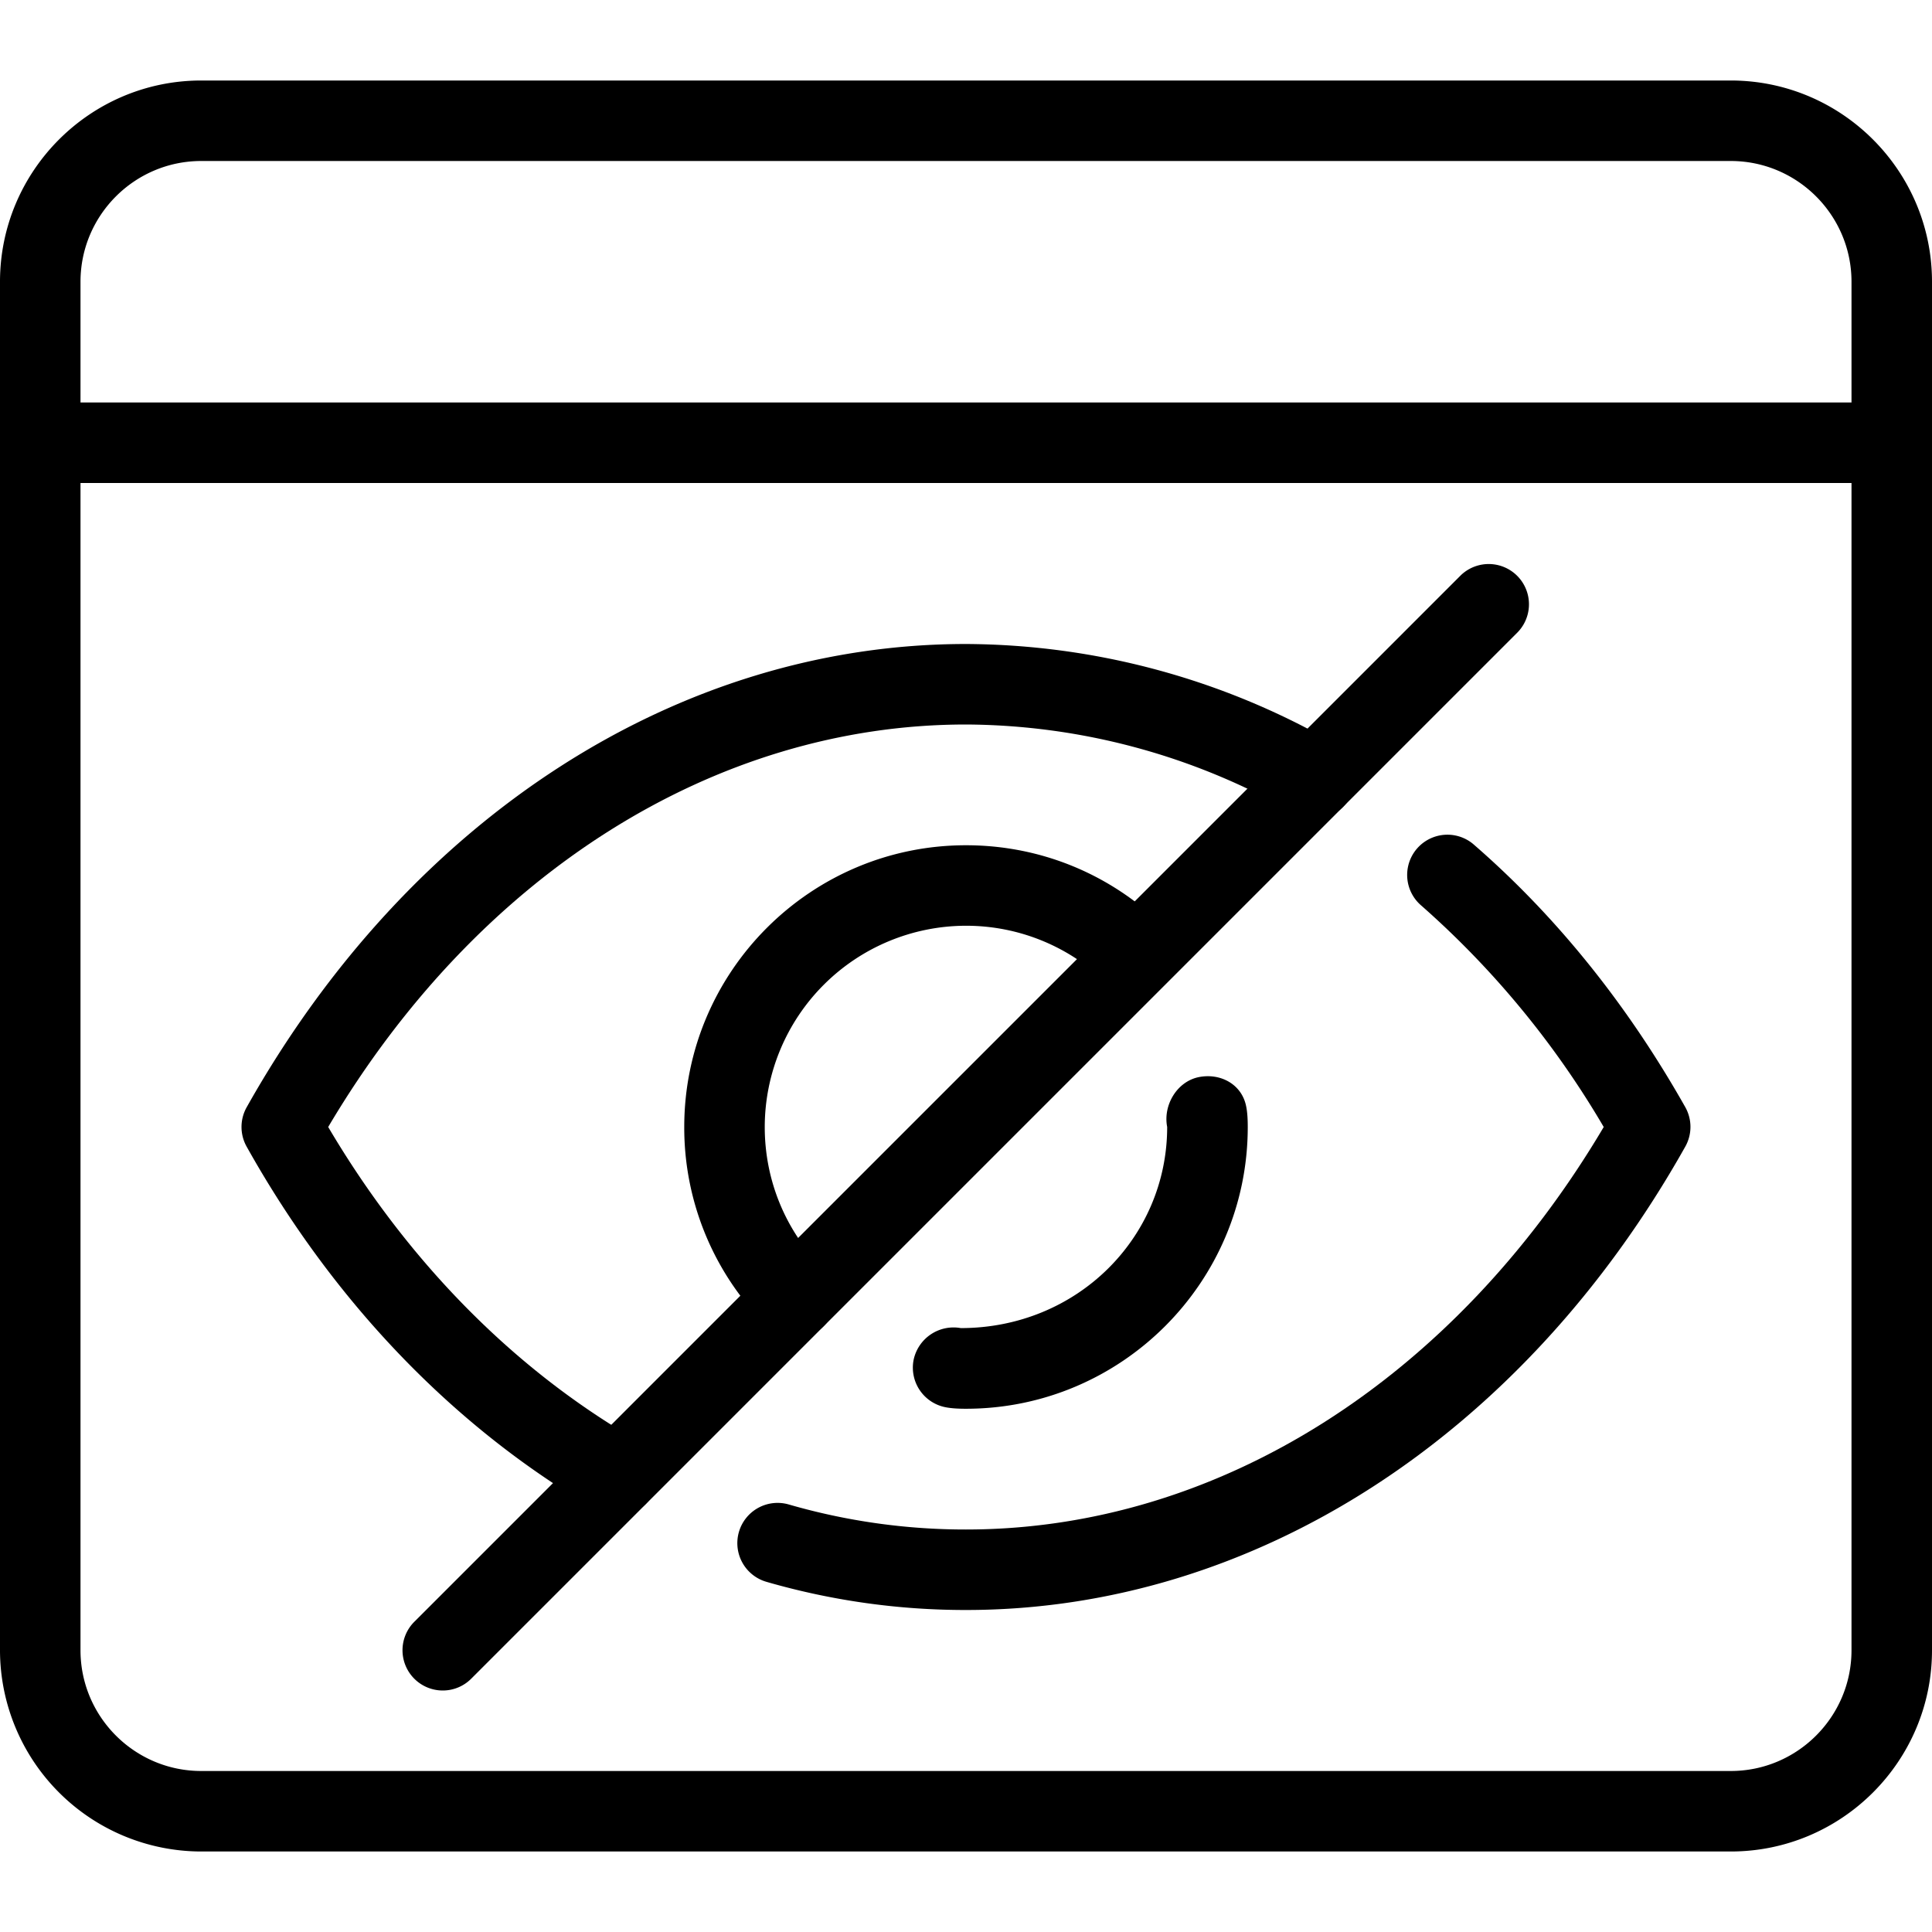
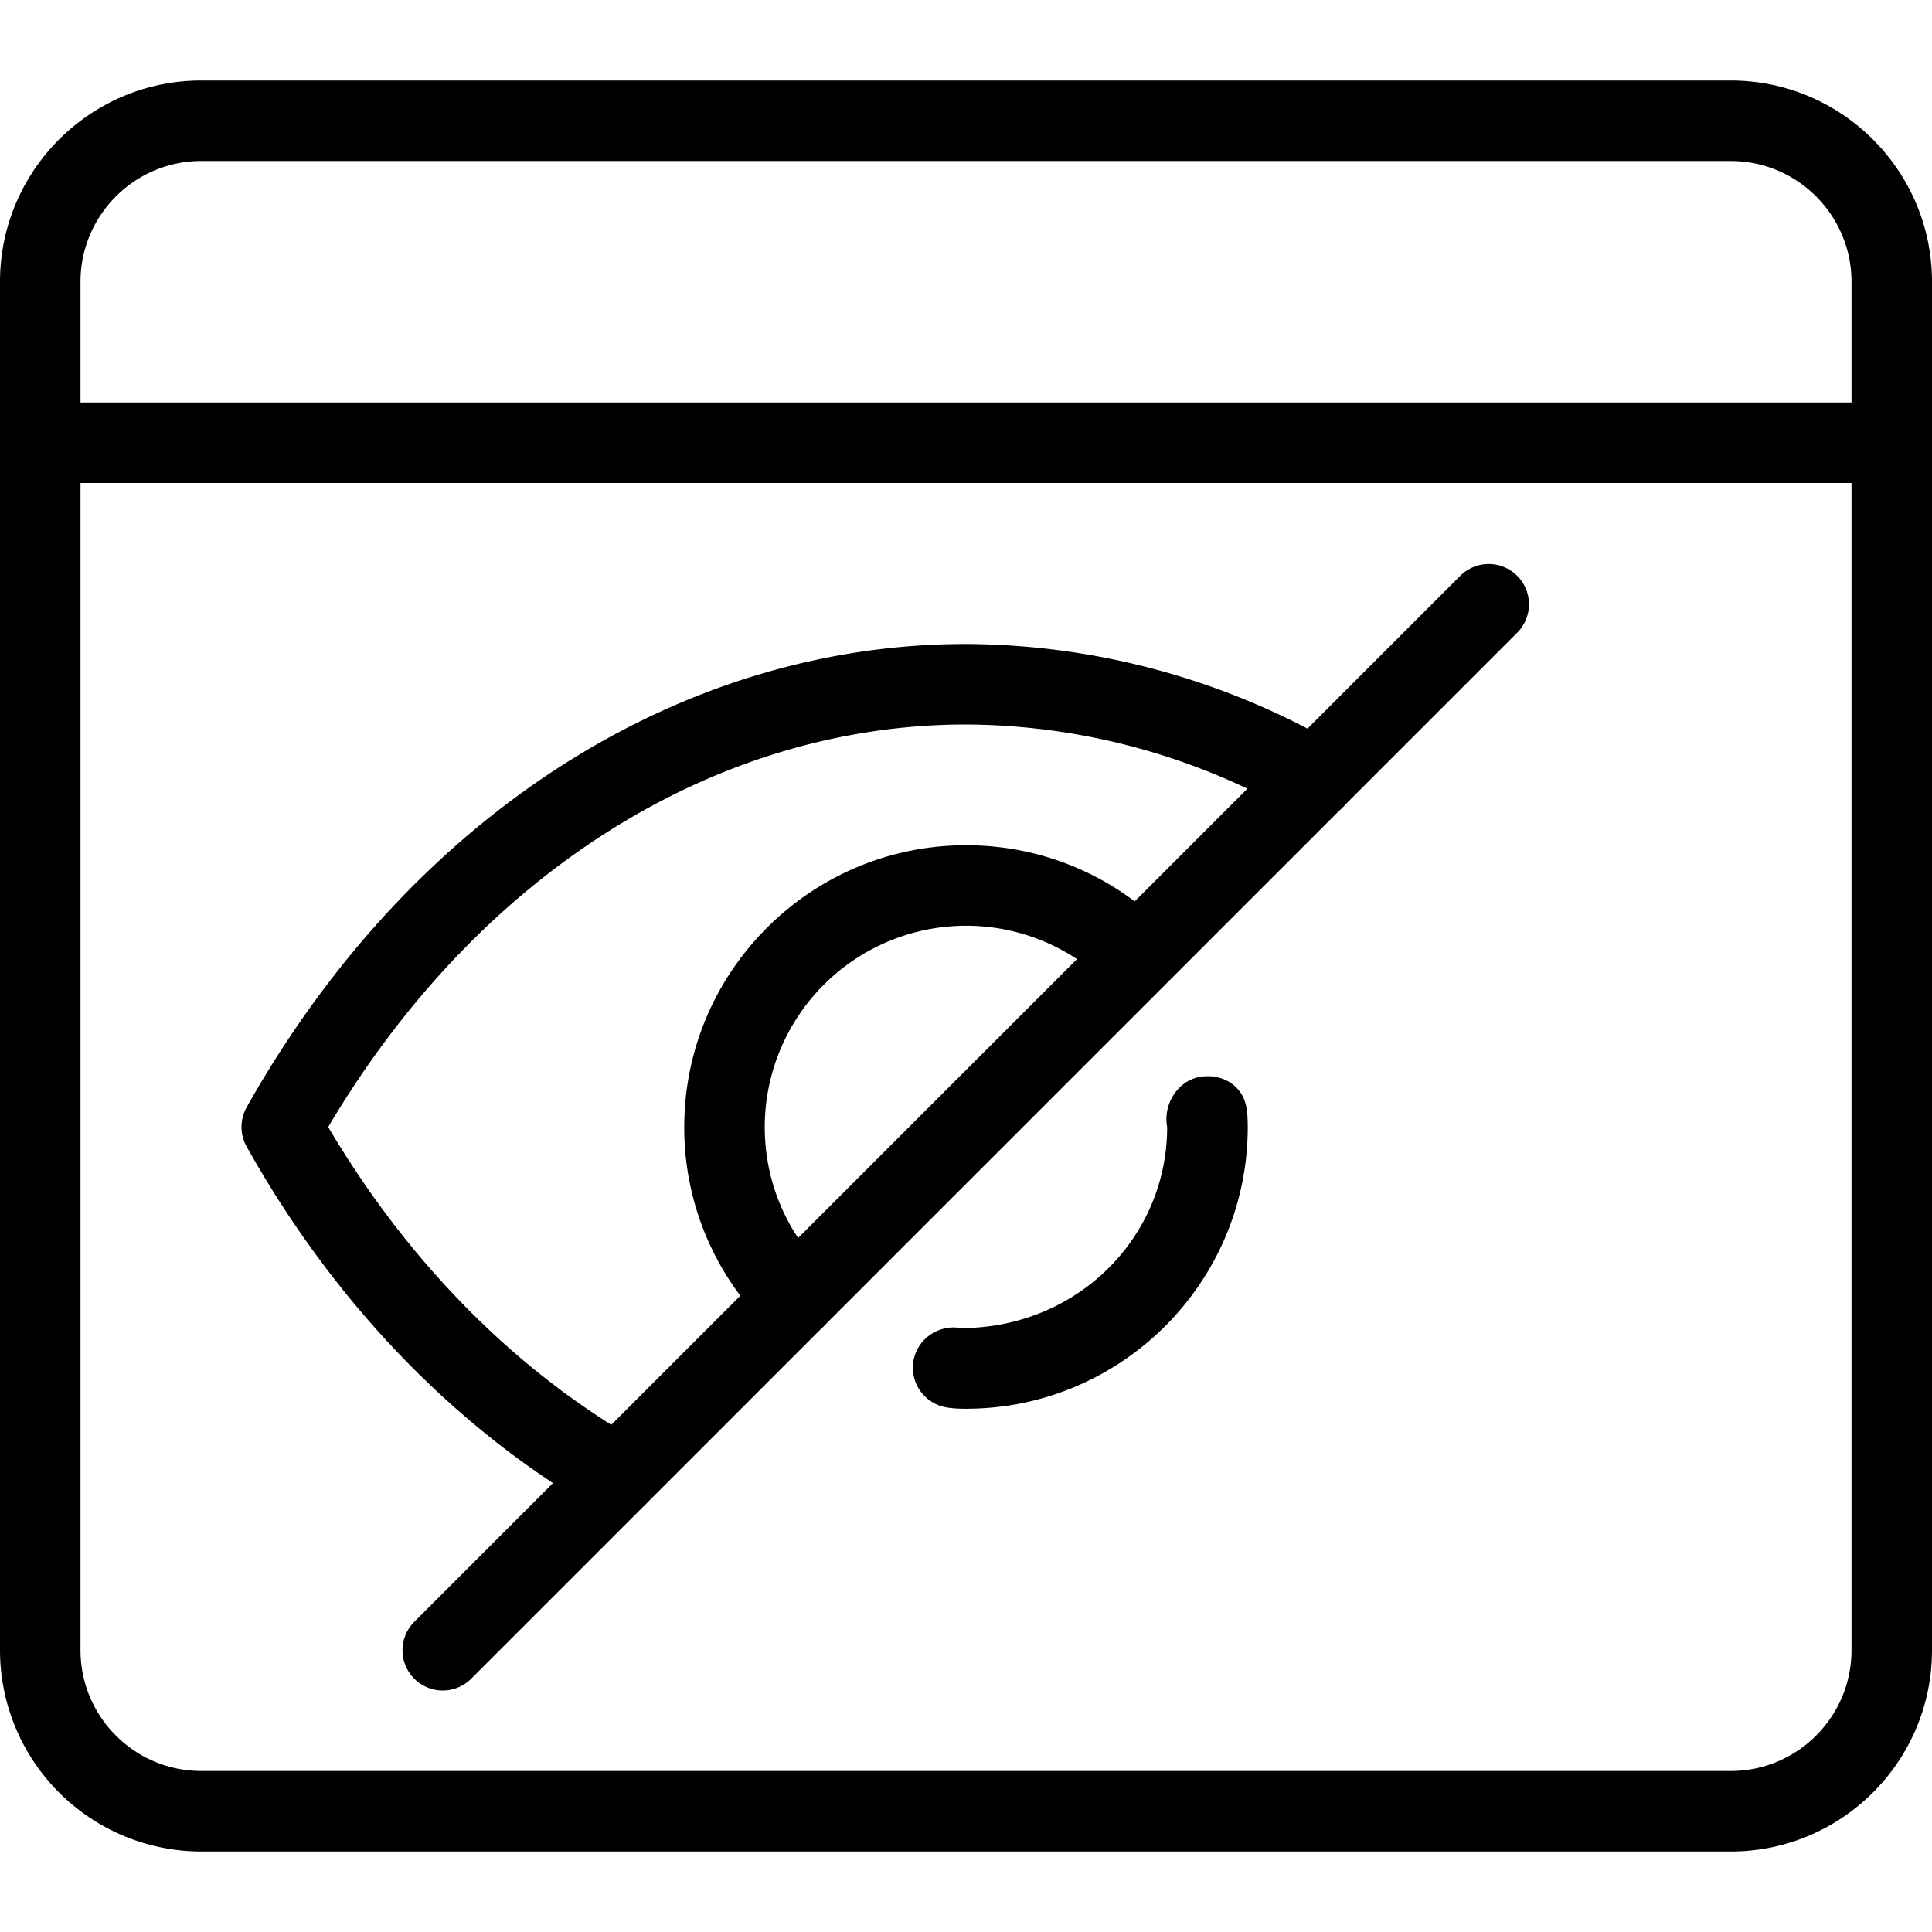
<svg xmlns="http://www.w3.org/2000/svg" viewBox="0 0 24 24">
  <path d="M9.88 16.62a.502.502 0 0 1-.354-.146A3.475 3.475 0 0 1 8.5 14c0-1.93 1.57-3.5 3.5-3.5.933 0 1.812.364 2.474 1.026a.5.5 0 0 1-.707.707A2.49 2.49 0 0 0 12 11.5 2.503 2.503 0 0 0 9.5 14c0 .666.26 1.294.733 1.767a.5.5 0 0 1-.353.853z" />
  <path d="M7.669 18.83a.502.502 0 0 1-.249-.066c-1.763-1.016-3.27-2.578-4.356-4.52a.5.5 0 0 1 0-.489C5.09 10.151 8.431 8 12 8a9.27 9.27 0 0 1 4.578 1.235.5.5 0 0 1-.496.87A8.25 8.25 0 0 0 12 9c-3.123 0-6.066 1.863-7.923 5 .986 1.671 2.31 3.014 3.842 3.896a.501.501 0 0 1-.25.934z" />
  <path d="M21.5 23h-19A2.503 2.503 0 0 1 0 20.5v-17C0 2.121 1.122 1 2.5 1h19C22.878 1 24 2.121 24 3.5v17c0 1.379-1.122 2.5-2.5 2.5zM2.5 2C1.673 2 1 2.673 1 3.5v17c0 .827.673 1.5 1.5 1.5h19c.827 0 1.5-.673 1.5-1.5v-17c0-.827-.673-1.5-1.5-1.5h-19z" />
  <path d="M23.5 6H.5a.5.5 0 0 1 0-1h23a.5.5 0 0 1 0 1zm-18 15a.5.5 0 0 1-.354-.853l13-13a.5.5 0 0 1 .707.707l-13 13A.498.498 0 0 1 5.5 21zm6.5-3.5c-.08 0-.175-.003-.255-.019a.501.501 0 0 1-.396-.587.507.507 0 0 1 .586-.396h.001c1.442 0 2.563-1.121 2.563-2.499-.053-.271.123-.565.394-.619.271-.053.533.091.587.362.017.081.02.178.02.258 0 1.93-1.57 3.5-3.5 3.5z" />
-   <path d="M12 20a8.891 8.891 0 0 1-2.479-.35.5.5 0 0 1 .277-.961A7.895 7.895 0 0 0 12 19c3.123 0 6.065-1.863 7.922-5a11.212 11.212 0 0 0-2.279-2.762.5.5 0 0 1 .654-.756c1.027.889 1.915 1.99 2.638 3.271a.5.5 0 0 1 0 .491C18.91 17.849 15.569 20 12 20z" />
</svg>